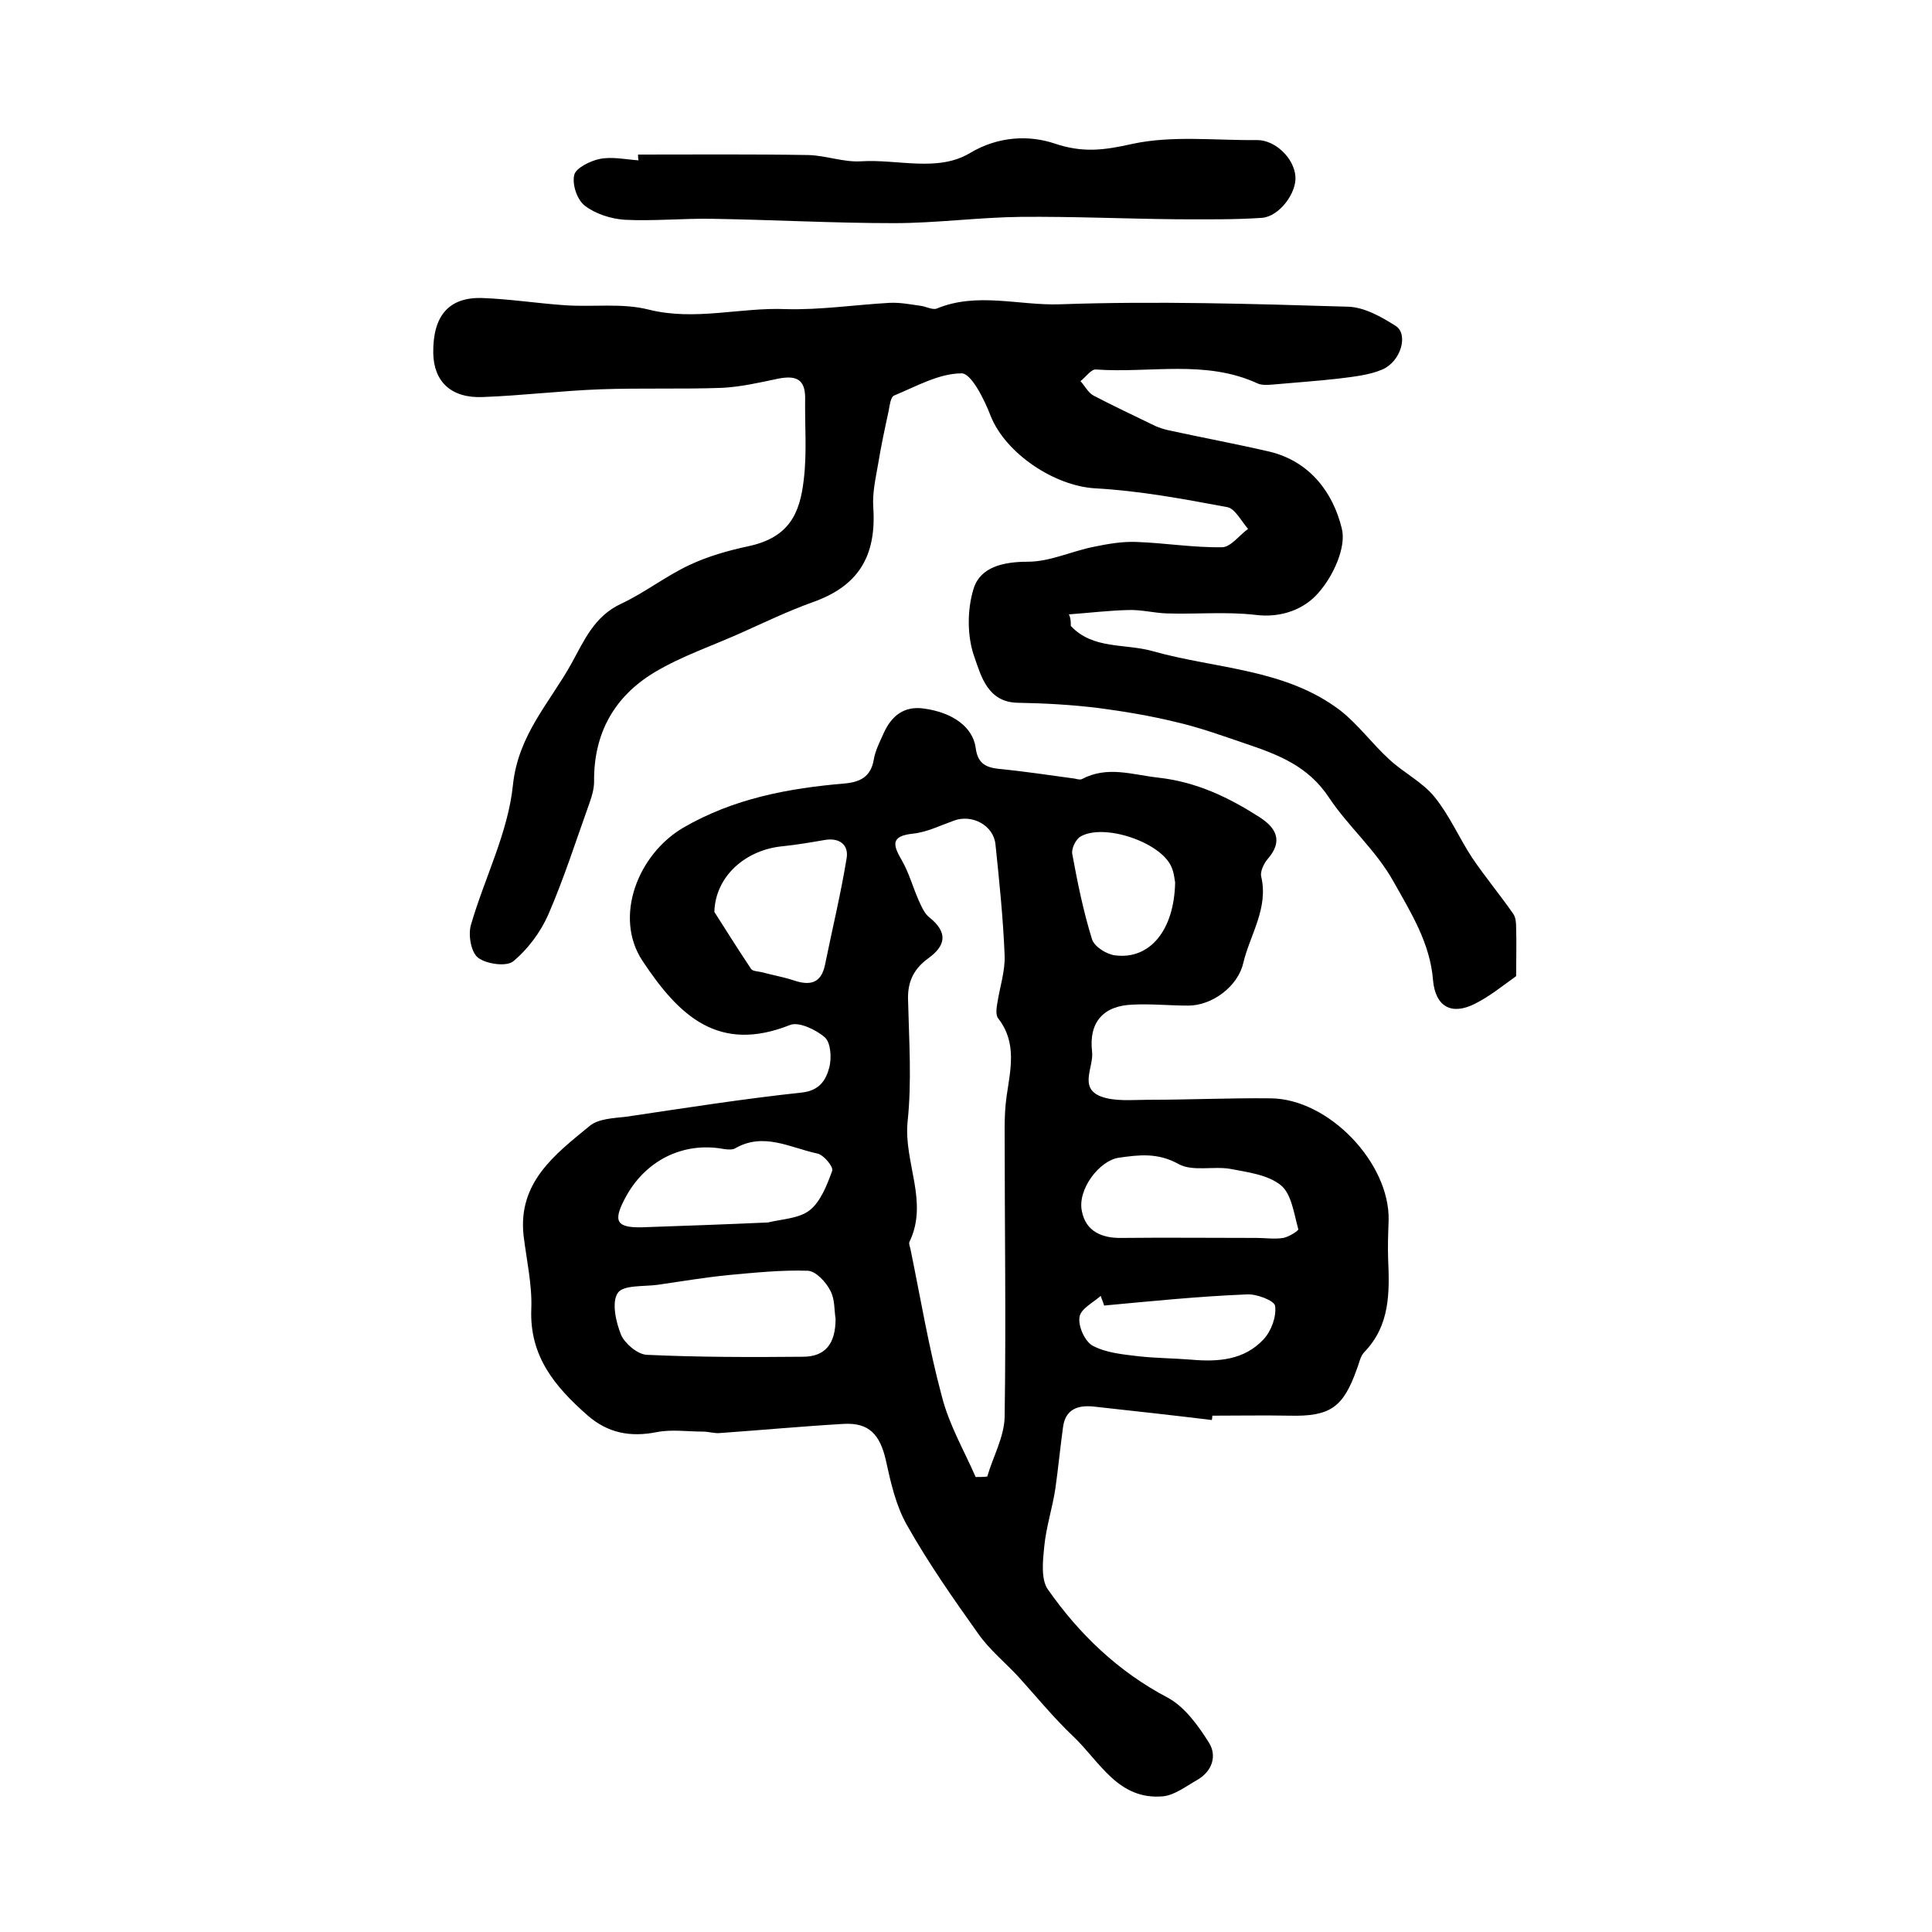
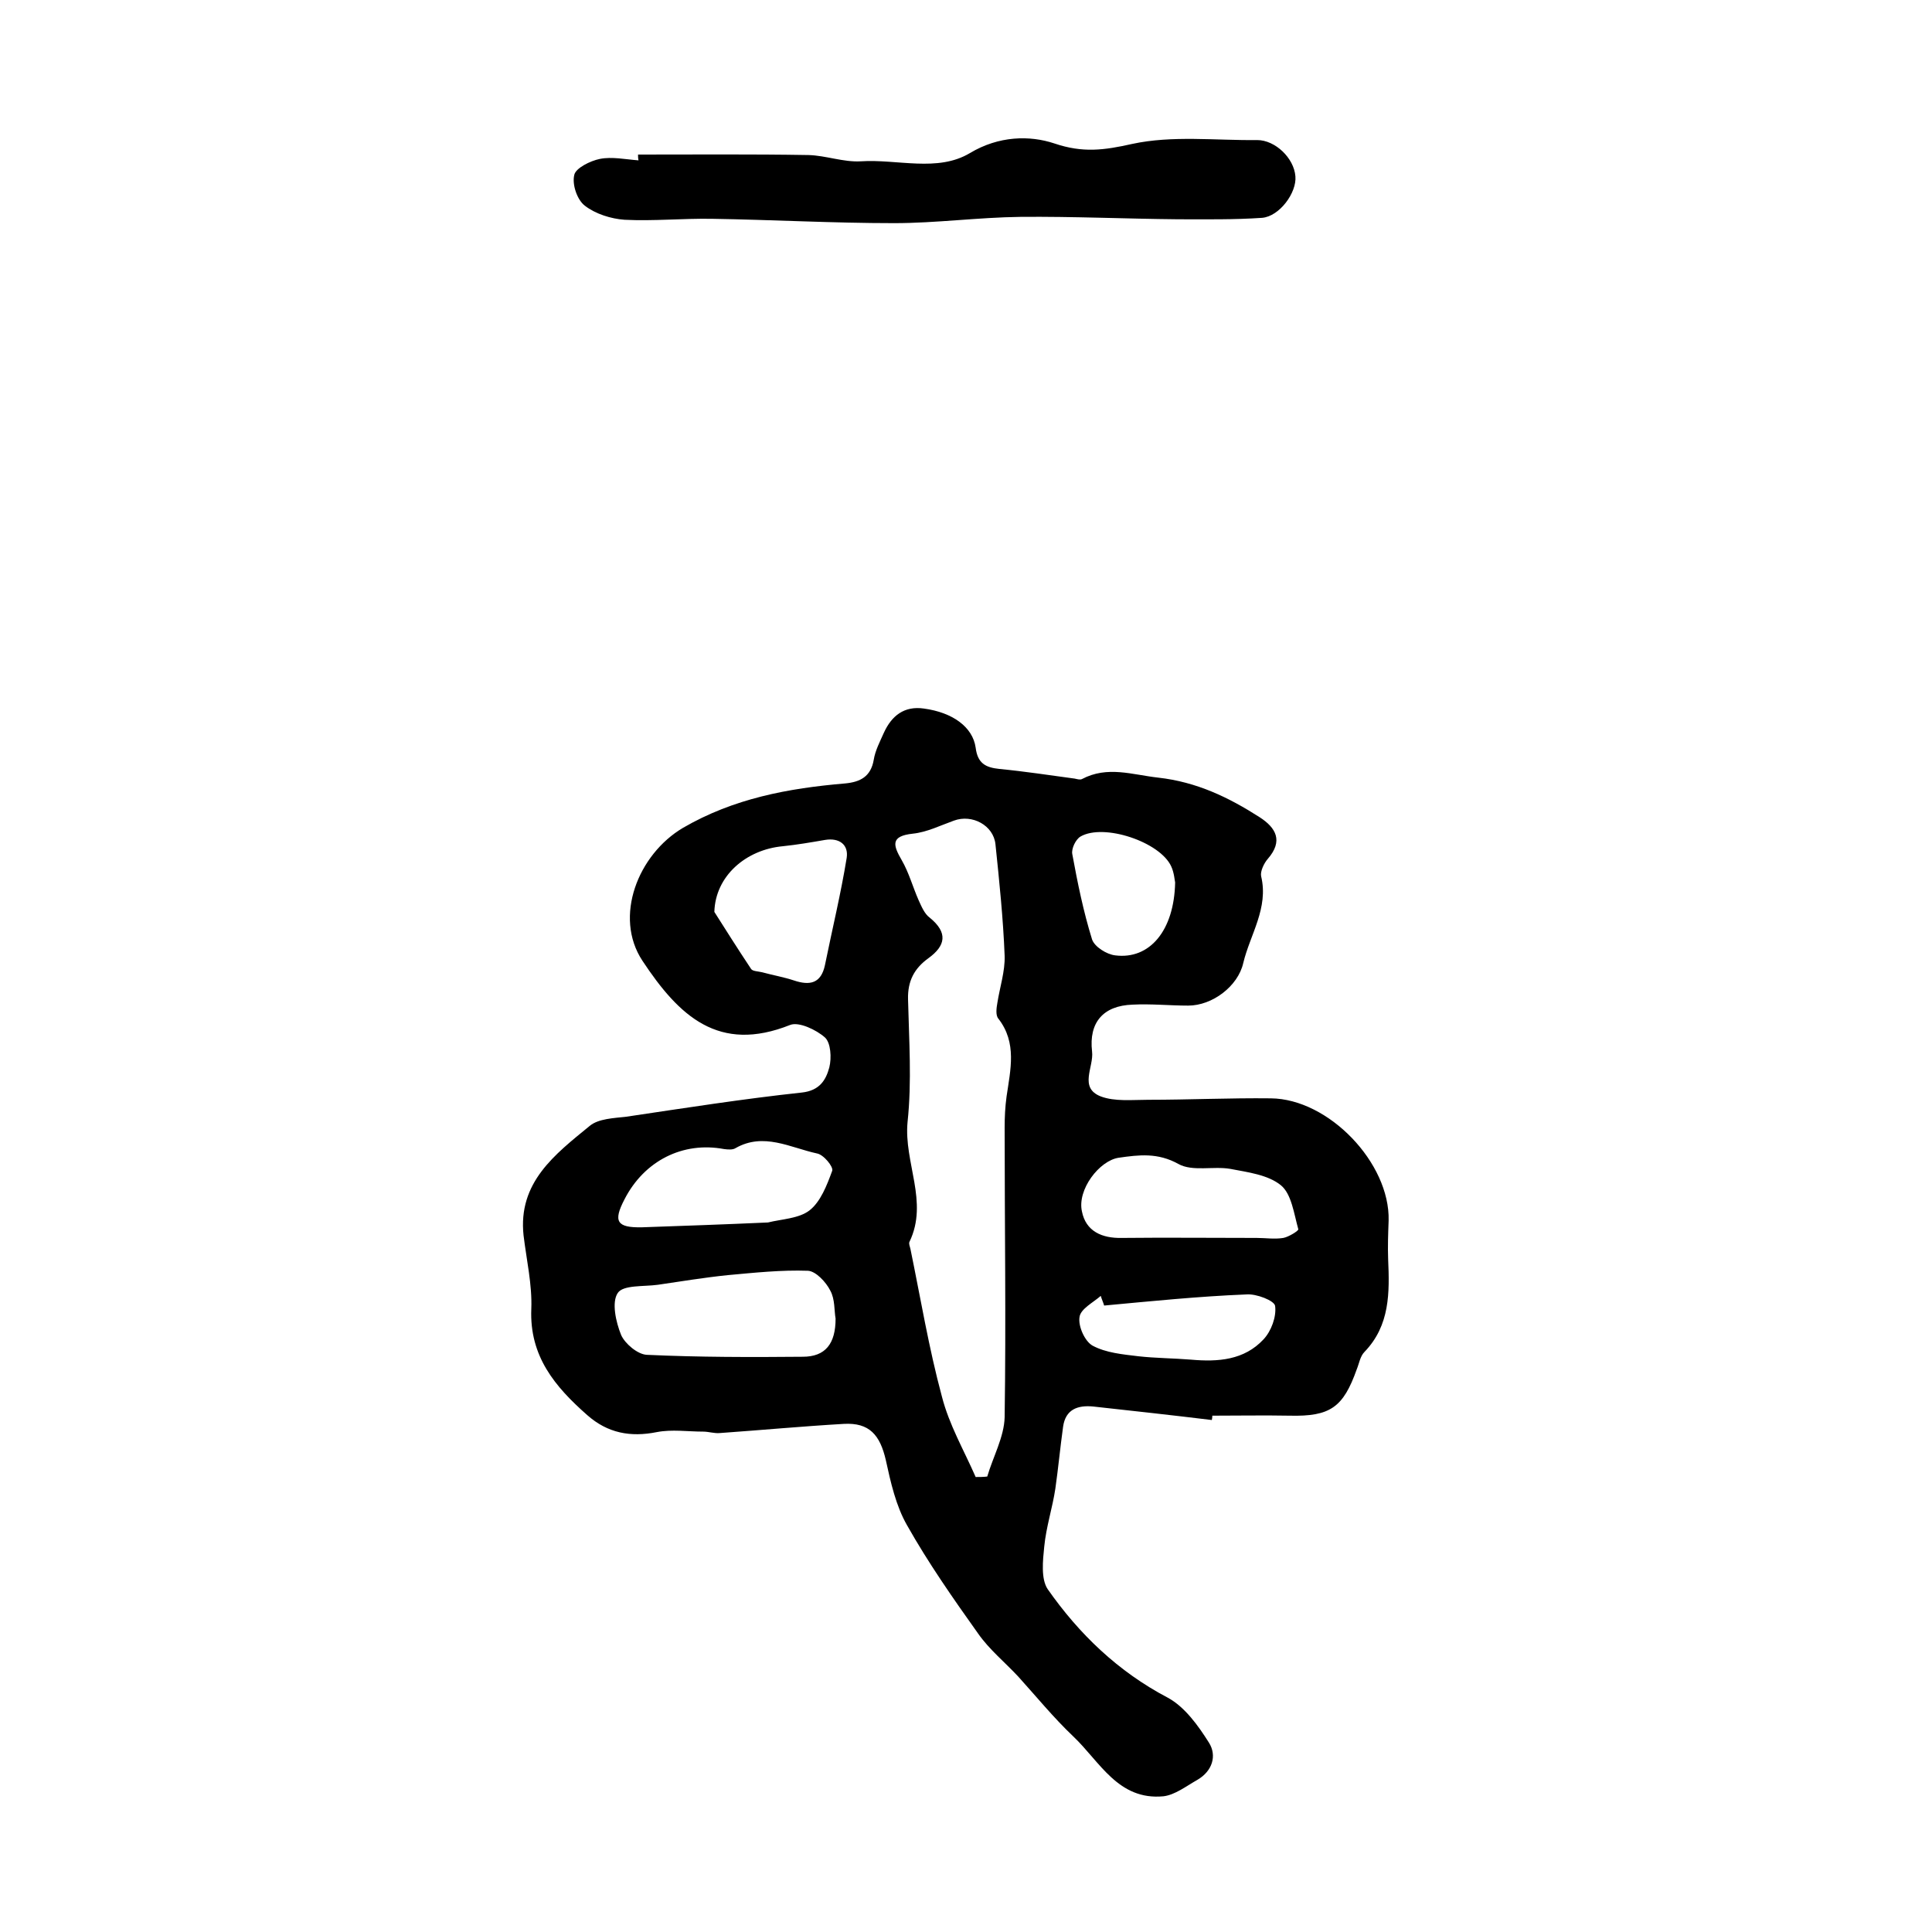
<svg xmlns="http://www.w3.org/2000/svg" version="1.1" id="图层_1" x="0px" y="0px" viewBox="0 0 400 400" style="enable-background:new 0 0 400 400;" xml:space="preserve">
  <style type="text/css">
	.st0{fill:#FFFFFF;}
</style>
  <g>
    <path d="M250.9,294c-8.2-1-16.4-1.9-24.6-2.8c-3.2-0.3-5.7,0.6-6.2,4.2c-0.6,4.3-1,8.6-1.6,12.8c-0.6,4-1.9,7.9-2.3,12   c-0.3,2.9-0.7,6.7,0.7,8.8c6.5,9.3,14.6,17.1,24.9,22.5c3.5,1.9,6.3,5.8,8.5,9.3c1.7,2.7,0.7,5.9-2.4,7.7c-2.3,1.3-4.6,3.1-7,3.4   c-9.4,0.9-13.2-7.2-18.7-12.4c-4.1-3.9-7.6-8.2-11.4-12.4c-2.8-3-6-5.6-8.3-8.9c-5.2-7.3-10.3-14.6-14.7-22.4   c-2.3-4-3.4-8.9-4.4-13.5c-1.2-5.2-3.4-7.8-8.7-7.5c-8.6,0.5-17.2,1.3-25.7,1.9c-1.1,0.1-2.3-0.3-3.4-0.3c-3.2,0-6.5-0.5-9.6,0.1   c-5.5,1.1-10.2,0.2-14.4-3.5c-6.7-5.9-12-12.2-11.6-22c0.2-5-1-10.2-1.6-15.2c-1.2-11,6.5-16.8,13.7-22.7c1.8-1.5,5-1.6,7.6-1.9   c12.1-1.8,24.2-3.7,36.3-5c3.7-0.4,5-2.6,5.7-5.2c0.5-2,0.3-5.1-0.9-6.2c-1.8-1.6-5.4-3.3-7.2-2.6c-14.8,5.9-23-1.8-30.6-13.3   c-6-9.1-0.9-22,8.4-27.5c10.5-6.1,21.8-8.2,33.6-9.2c3.1-0.3,5.3-1.4,5.9-4.9c0.3-1.9,1.3-3.8,2.1-5.6c1.6-3.5,4.2-5.6,8.3-5   c5.9,0.8,10.1,3.8,10.7,8.1c0.4,3.2,2,4.1,4.9,4.4c5.2,0.5,10.4,1.3,15.6,2c0.5,0.1,1.1,0.3,1.5,0.1c5.3-2.8,10.4-0.9,15.8-0.3   c8,0.9,14.6,4.1,21,8.2c3.4,2.2,4.9,4.9,1.7,8.6c-0.8,0.9-1.6,2.6-1.4,3.6c1.6,6.6-2.3,12.1-3.7,18c-1.1,4.8-6.4,8.8-11.4,8.8   c-3.8,0-7.7-0.4-11.5-0.2c-6.1,0.2-9.1,3.7-8.4,9.7c0.4,3.2-2.8,7.5,1.8,9.3c2.9,1.1,6.5,0.7,9.8,0.7c8.5,0,17-0.4,25.4-0.3   c12,0.1,24.7,13.4,24.4,25.3c-0.1,2.7-0.2,5.3-0.1,8c0.3,6.9,0.4,13.7-4.9,19.2c-0.9,0.9-1.1,2.4-1.6,3.6   c-2.8,7.9-5.5,9.8-13.9,9.6c-5.3-0.1-10.7,0-16,0C251,293.6,250.9,293.8,250.9,294z M202,305.8c0.8,0,1.6,0,2.4-0.1   c1.2-4.1,3.5-8.2,3.6-12.3c0.3-20,0-39.9,0-59.9c0-2.2,0.1-4.3,0.4-6.5c0.8-5.5,2.2-11.1-1.7-16.1c-0.6-0.7-0.4-2.2-0.2-3.3   c0.5-3.2,1.6-6.5,1.5-9.7c-0.3-7.7-1.1-15.4-1.9-23.1c-0.4-3.9-4.8-6.3-8.6-4.9c-2.8,1-5.6,2.4-8.5,2.7c-4.7,0.5-4.1,2.4-2.3,5.5   c1.5,2.6,2.3,5.6,3.5,8.3c0.6,1.3,1.2,2.8,2.3,3.6c3.8,3.1,3.3,5.8-0.3,8.4c-2.9,2.1-4.3,4.7-4.2,8.5c0.2,8.5,0.8,17-0.1,25.4   c-0.8,8.4,4.4,16.5,0.4,24.8c-0.2,0.4,0.1,1,0.2,1.5c2.1,10.2,3.8,20.5,6.5,30.5C196.5,295,199.6,300.3,202,305.8z M173,273   c-0.3-1.6-0.1-4-1.1-5.8c-0.9-1.8-3-4-4.6-4.1c-5.5-0.2-11.1,0.4-16.6,0.9c-4.9,0.5-9.7,1.3-14.5,2c-2.9,0.4-7.2,0-8.3,1.7   c-1.3,1.9-0.4,6,0.7,8.7c0.8,1.8,3.4,4,5.3,4.1c10.8,0.5,21.6,0.5,32.3,0.4C170.9,280.9,173,278.2,173,273z M260.2,256.3   C260.2,256.3,260.2,256.3,260.2,256.3c1.8,0,3.7,0.3,5.5,0c1.1-0.2,3.2-1.5,3.1-1.8c-0.9-3.2-1.4-7.3-3.6-9.1   c-2.7-2.2-6.9-2.7-10.5-3.4c-3.5-0.6-7.8,0.6-10.7-1c-4.3-2.4-8.2-1.9-12.4-1.3c-4,0.6-8.6,6.6-7.6,11.1c0.8,4.1,4.1,5.6,8.3,5.5   C241.4,256.2,250.8,256.3,260.2,256.3z M159,253.1c2.8-0.7,6.4-0.8,8.6-2.5c2.3-1.8,3.6-5.2,4.7-8.2c0.3-0.8-1.8-3.4-3.2-3.6   c-5.5-1.2-11-4.4-16.8-1.1c-0.6,0.4-1.6,0.3-2.4,0.2c-8.5-1.6-16.5,2.4-20.6,10.4c-2.4,4.6-1.6,5.9,3.6,5.8   C141.5,253.8,150.1,253.5,159,253.1z M147.9,188.8c2.1,3.3,4.8,7.6,7.6,11.8c0.3,0.5,1.5,0.5,2.3,0.7c2.2,0.6,4.5,1,6.6,1.7   c3.3,1.1,5.6,0.6,6.4-3.2c1.5-7.4,3.3-14.8,4.5-22.2c0.4-2.7-1.5-4.2-4.5-3.7c-2.9,0.5-5.8,1-8.7,1.3   C154.4,175.9,148.1,181.4,147.9,188.8z M228.6,270.3c-0.2-0.7-0.5-1.3-0.7-2c-1.6,1.4-4.2,2.7-4.4,4.4c-0.3,1.9,1.1,5,2.7,5.9   c2.8,1.5,6.2,1.8,9.5,2.2c3.6,0.4,7.2,0.4,10.9,0.7c5.6,0.5,11,0.1,15-4.2c1.6-1.7,2.7-4.7,2.4-6.9c-0.1-1.1-3.9-2.6-6-2.4   C248.1,268.4,238.3,269.4,228.6,270.3z M243.3,182.7c-0.1-0.4-0.2-2-0.8-3.3c-2.3-5.1-14-9-18.8-6.2c-1,0.6-1.9,2.5-1.7,3.6   c1.1,6,2.3,11.9,4.1,17.7c0.5,1.5,3,3.1,4.8,3.3C238,198.7,243.1,192.7,243.3,182.7z" />
-     <path d="M221.7,129.6c4.6,4.9,11.2,3.6,16.9,5.2c13.1,3.7,27.5,3.6,38.9,12.3c3.7,2.9,6.6,6.9,10.1,10.1c3,2.8,6.9,4.7,9.4,7.8   c3.1,3.8,5.1,8.5,7.8,12.6c2.7,4,5.8,7.7,8.5,11.6c0.5,0.7,0.6,1.8,0.6,2.8c0.1,3.3,0,6.7,0,10.1c-2.8,2-5.5,4.2-8.5,5.7   c-4.9,2.5-8.2,0.6-8.7-4.8c-0.6-7.7-4.5-13.9-8.2-20.5c-3.7-6.6-9.3-11.3-13.3-17.3c-4.4-6.7-10.7-9-17.5-11.3   c-4.7-1.6-9.4-3.3-14.2-4.4c-5.3-1.3-10.7-2.2-16-2.9c-5.6-0.7-11.2-1-16.8-1.1c-6.2-0.1-7.6-5.6-8.9-9.3c-1.6-4.3-1.6-10-0.2-14.4   c1.4-4.4,6.1-5.5,11.2-5.5c4.6,0,9.1-2.2,13.7-3.1c2.9-0.6,5.8-1.1,8.7-1c5.9,0.2,11.9,1.2,17.8,1.1c1.8,0,3.6-2.5,5.4-3.8   c-1.4-1.6-2.7-4.2-4.3-4.5c-9.1-1.7-18.2-3.4-27.4-3.9c-8.4-0.5-18.5-7.2-21.6-15c-1.3-3.4-4-8.8-6-8.8c-4.7,0-9.4,2.7-14,4.6   c-0.7,0.3-0.9,2-1.1,3.1c-0.8,3.7-1.6,7.4-2.2,11.1c-0.5,2.9-1.2,5.9-1,8.9c0.7,10.3-3.2,16.4-12.6,19.7c-5,1.8-9.8,4.1-14.7,6.3   c-6,2.7-12.3,4.8-18,8.2c-8.3,5-12.6,12.6-12.5,22.6c0,1.4-0.4,2.9-0.9,4.3c-2.8,7.8-5.3,15.7-8.6,23.3c-1.6,3.6-4.2,7.1-7.2,9.6   c-1.4,1.2-5.6,0.6-7.3-0.7c-1.5-1.1-2.1-4.8-1.5-6.8c2.8-9.7,7.7-19.1,8.7-29c1.1-10.4,7.6-17,12.1-25.1c2.6-4.7,4.7-9.8,10.3-12.4   c4.9-2.3,9.2-5.7,14.1-8c3.8-1.8,8-3,12.2-3.9c8.5-1.8,10.7-6.8,11.5-13.7c0.7-5.6,0.2-11.3,0.3-17c0-4-2-4.7-5.6-4   c-3.8,0.8-7.7,1.7-11.6,1.9c-8.4,0.3-16.8,0-25.2,0.3c-8.1,0.3-16.2,1.3-24.3,1.6c-6.6,0.3-10.2-3.2-10.3-9.1   c-0.1-7.7,3.2-11.6,10.1-11.4c5.7,0.2,11.4,1.1,17.2,1.5c5.8,0.4,11.8-0.5,17.3,0.9c9.6,2.4,19-0.5,28.4-0.1   c7.1,0.2,14.3-0.9,21.5-1.3c2.1-0.1,4.2,0.3,6.3,0.6c1.1,0.1,2.5,0.9,3.4,0.6c8.4-3.5,17.1-0.6,25.6-0.9   c19.8-0.7,39.7-0.1,59.6,0.5c3.4,0.1,6.9,2.1,9.9,4c2.6,1.7,1.1,7.3-2.8,9c-2.8,1.2-6.1,1.5-9.2,1.9c-4.4,0.5-8.9,0.8-13.3,1.2   c-1.1,0.1-2.4,0.2-3.3-0.2c-10.8-5-22.3-2.1-33.5-2.9c-1-0.1-2.1,1.6-3.2,2.4c0.9,1,1.6,2.4,2.7,3c4.2,2.2,8.5,4.2,12.8,6.3   c0.9,0.4,1.9,0.7,2.8,0.9c6.9,1.5,13.9,2.8,20.8,4.4c8.4,2,13.2,8.5,15,15.9c1,3.9-1.8,9.9-4.8,13.3c-2.9,3.4-7.7,5.3-13.1,4.6   c-6.1-0.7-12.2-0.1-18.4-0.3c-2.6-0.1-5.3-0.8-7.9-0.7c-4.1,0.1-8.2,0.6-12.3,0.9C221.7,128,221.7,128.8,221.7,129.6z" />
    <path d="M132.1,32c11.8,0,23.5-0.1,35.3,0.1c3.6,0.1,7.2,1.5,10.8,1.3c7.6-0.5,15.9,2.3,22.6-1.7c6-3.6,12.4-3.7,17.5-2   c5.9,2,10.3,1.4,16.1,0.1c8.3-1.8,17.2-0.7,25.9-0.8c3.7,0,7.6,3.7,7.9,7.5c0.3,3.4-3.3,8.3-6.9,8.6c-5.8,0.4-11.6,0.3-17.4,0.3   c-10.9-0.1-21.7-0.6-32.6-0.5c-8.7,0.1-17.5,1.3-26.2,1.3c-12.6,0-25.1-0.7-37.7-0.9c-6-0.1-12.1,0.5-18.1,0.2   c-2.8-0.2-6-1.2-8.2-2.9c-1.6-1.2-2.7-4.4-2.2-6.4c0.3-1.4,3.3-2.9,5.3-3.3c2.5-0.5,5.3,0.1,8,0.3C132.1,32.8,132.1,32.4,132.1,32z   " />
  </g>
</svg>